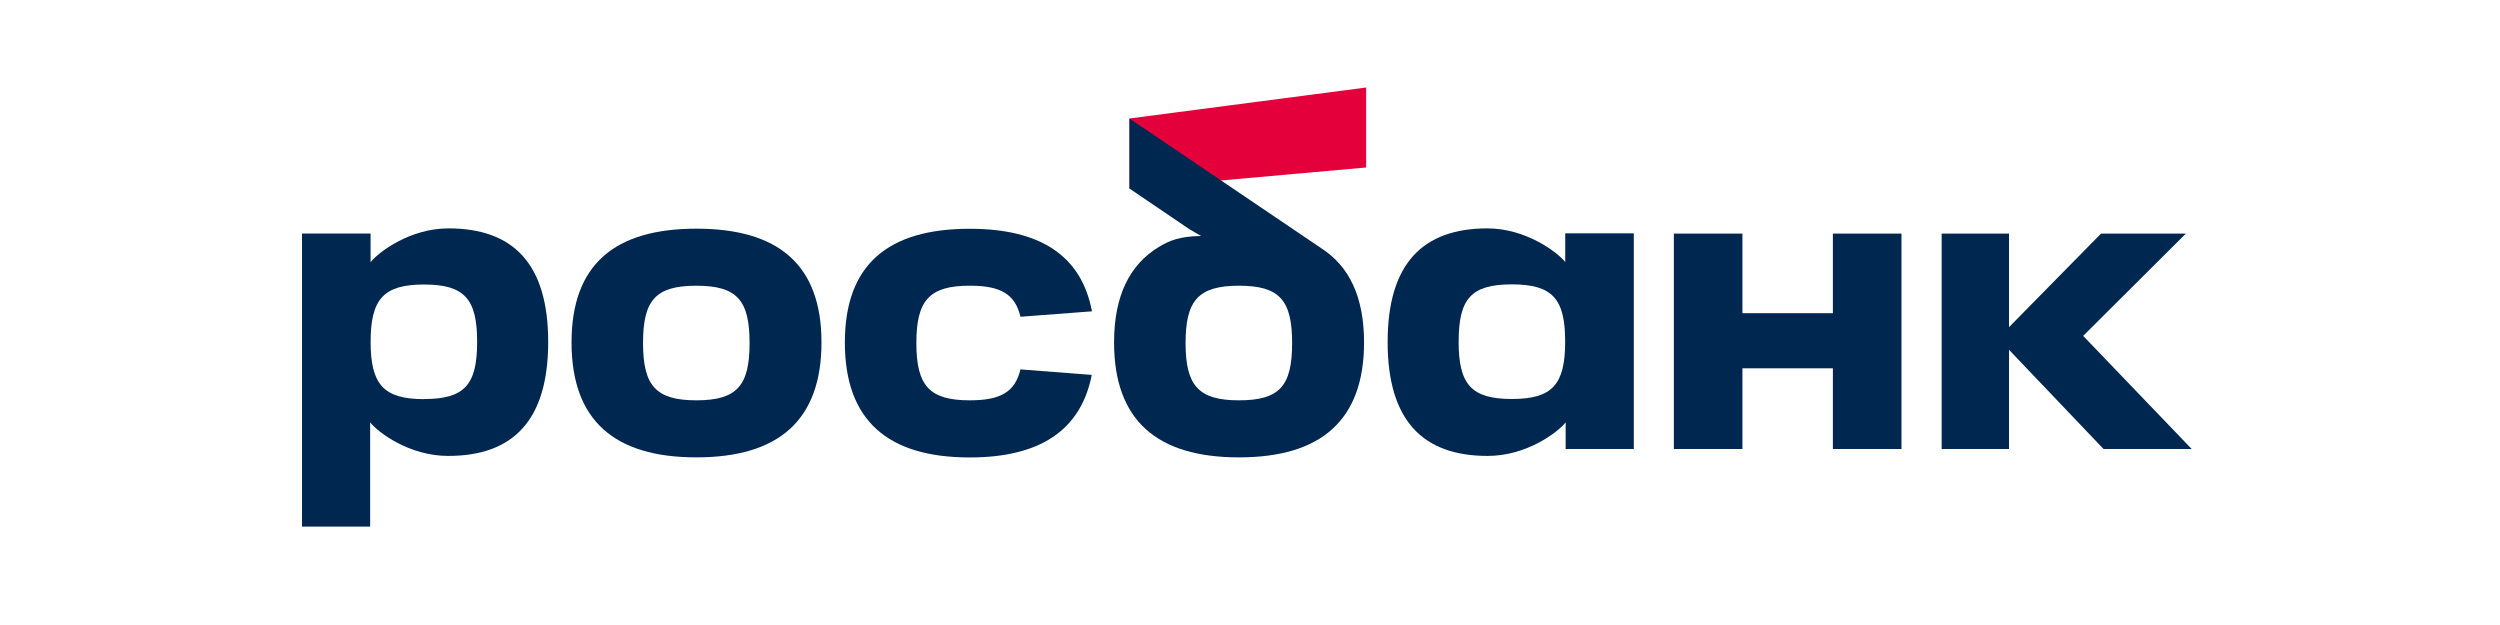
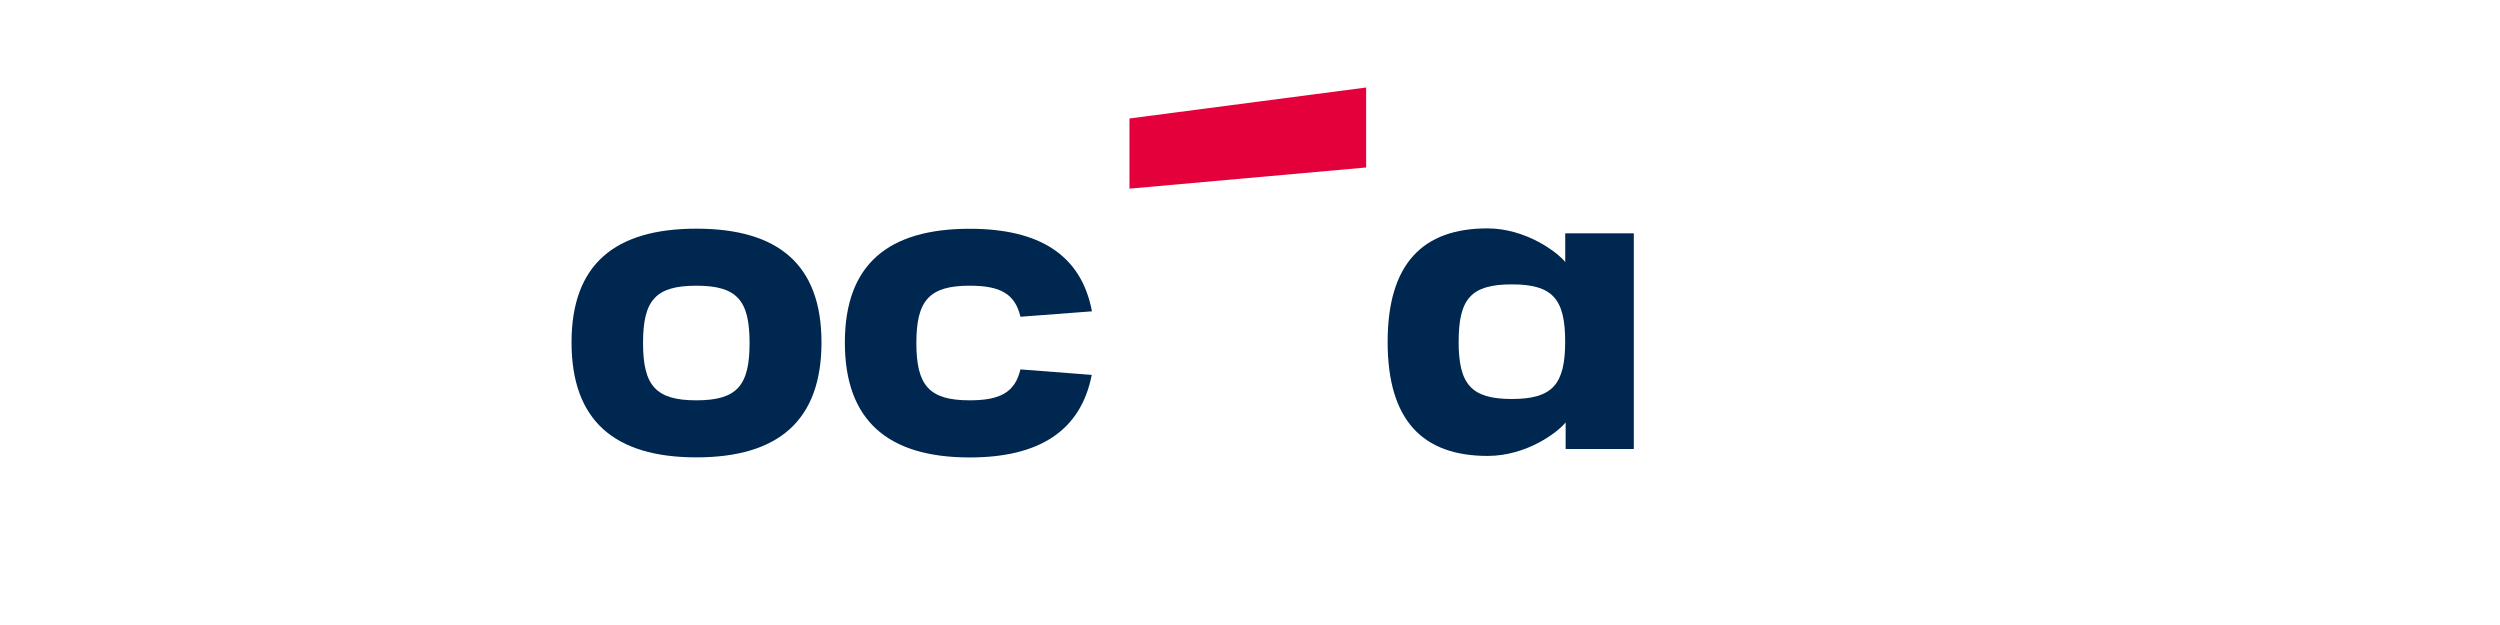
<svg xmlns="http://www.w3.org/2000/svg" width="200" height="50" viewBox="0 0 200 50" fill="none">
  <g clip-path="url(#clip0_1516_815)">
    <path d="M109.291 7L90.358 9.478V15.091L109.291 13.398V7Z" fill="#E4003A" />
    <path d="M51.443 27.441C51.443 30.848 52.458 32.026 55.713 32.026C58.969 32.026 59.966 30.842 59.966 27.441C59.966 24.041 58.984 22.857 55.713 22.857C52.442 22.857 51.443 24.018 51.443 27.441ZM45.723 27.392C45.723 21.151 49.185 18.294 55.713 18.294C62.241 18.294 65.719 21.151 65.719 27.392C65.719 33.633 62.279 36.589 55.713 36.589C49.147 36.589 45.723 33.633 45.723 27.392Z" fill="#00274F" />
-     <path d="M105.707 19.863L90.359 9.484V15.083L95.144 18.331L96.086 18.881C94.367 18.902 93.543 19.252 92.716 19.752C90.353 21.179 89.126 23.689 89.126 27.394C89.126 33.635 92.565 36.59 99.116 36.59C105.667 36.59 109.124 33.635 109.124 27.394C109.124 23.781 107.954 21.311 105.707 19.863ZM99.116 32.026C95.868 32.026 94.846 30.842 94.846 27.441C94.846 24.041 95.861 22.857 99.116 22.857C102.372 22.857 103.369 24.018 103.369 27.441C103.369 30.865 102.389 32.026 99.116 32.026Z" fill="#00274F" />
-     <path d="M35.873 18.271C32.782 18.271 30.269 20.182 29.646 20.973V18.68H24.161V42.13H29.612V33.79C30.252 34.598 32.747 36.474 35.855 36.474C41.014 36.474 43.855 33.669 43.855 27.359C43.855 21.049 41.017 18.271 35.873 18.271ZM33.92 31.931C30.672 31.931 29.65 30.748 29.65 27.346C29.65 23.944 30.665 22.761 33.92 22.761C37.175 22.761 38.171 23.926 38.171 27.346C38.171 30.765 37.191 31.923 33.92 31.923V31.931Z" fill="#00274F" />
-     <path d="M146.631 18.688V25.055H139.394V18.688H133.909V35.92H139.394V29.464H146.631V35.92H152.118V18.688H146.631Z" fill="#00274F" />
    <path d="M111.011 27.359C111.011 33.664 113.848 36.474 119.01 36.474C122.117 36.474 124.612 34.598 125.252 33.79V35.922H130.704V18.669H125.219V20.961C124.593 20.182 122.08 18.271 118.991 18.271C113.846 18.271 111.011 21.066 111.011 27.359ZM116.693 27.334C116.693 23.911 117.673 22.75 120.946 22.75C124.218 22.75 125.213 23.915 125.213 27.334C125.213 30.754 124.199 31.919 120.946 31.919C117.692 31.919 116.691 30.741 116.691 27.334H116.693Z" fill="#00274F" />
    <path d="M81.635 29.552C81.207 31.354 80.061 32.026 77.577 32.026C74.329 32.026 73.309 30.842 73.309 27.441C73.309 24.041 74.329 22.856 77.577 22.856C80.061 22.856 81.207 23.527 81.637 25.34L87.357 24.906C86.503 20.398 83.154 18.302 77.577 18.302C71.049 18.302 67.589 21.158 67.589 27.399C67.589 33.641 71.028 36.596 77.577 36.596C83.15 36.596 86.465 34.456 87.34 29.992L81.635 29.552Z" fill="#00274F" />
-     <path d="M175.334 35.918L166.653 26.87L174.868 18.688H168.082L160.721 26.173V18.688H155.333V35.918H160.721V29.892V28.4V27.984L168.282 35.918H175.334Z" fill="#00274F" />
  </g>
  <defs>
    <clipPath id="clip0_1516_815">
      <rect width="152" height="36" fill="white" transform="translate(24 7)" />
    </clipPath>
  </defs>
</svg>